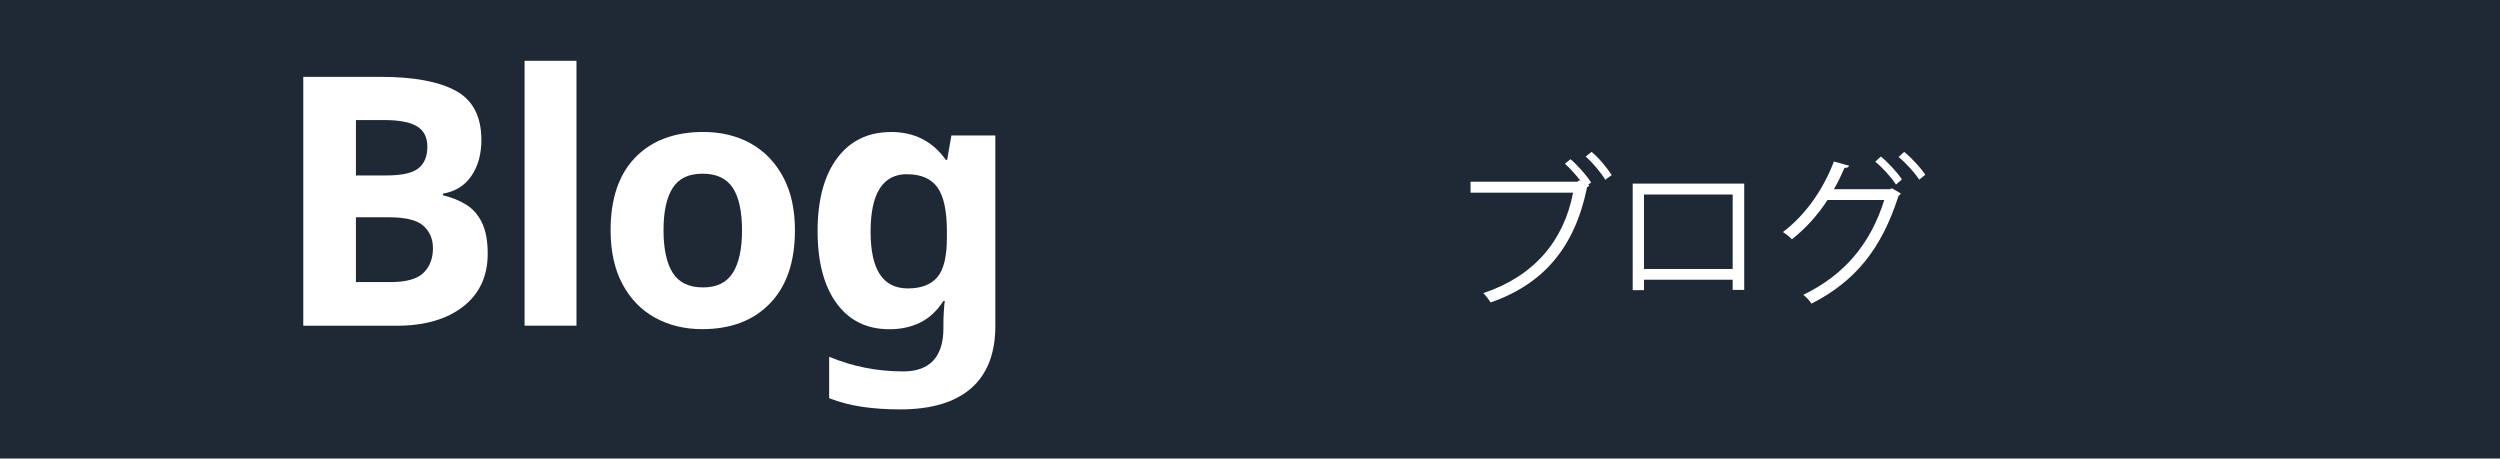
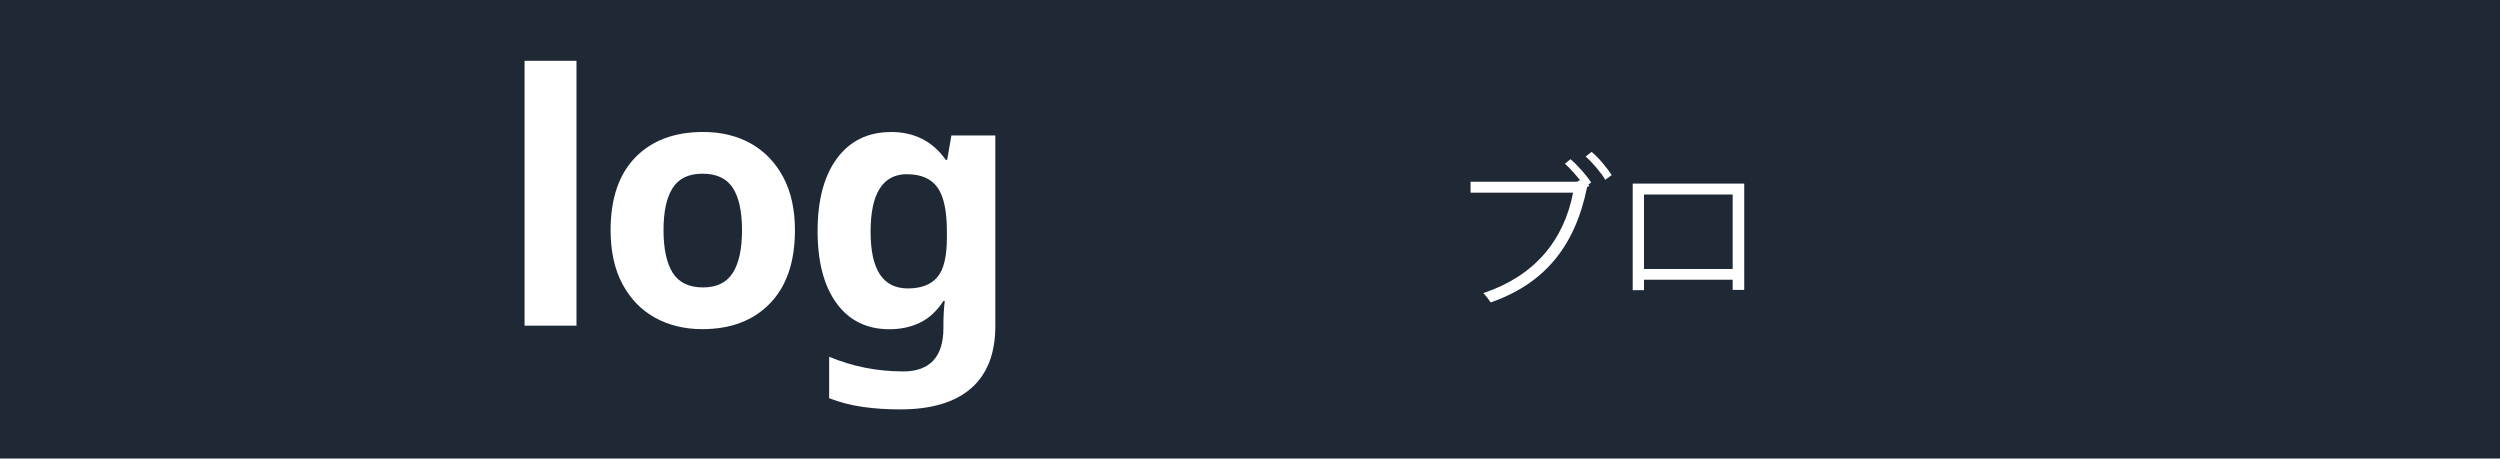
<svg xmlns="http://www.w3.org/2000/svg" id="_レイヤー_1" data-name=" レイヤー 1" width="272.6" height="50" viewBox="0 0 272.6 50">
  <rect width="272.6" height="50" style="fill: #1f2936; stroke-width: 0px;" />
  <g>
-     <path d="m33.07,8.38h8.44c3.6,0,6.33.51,8.19,1.52,1.86,1.01,2.79,2.8,2.79,5.36,0,1.55-.36,2.85-1.08,3.91s-1.75,1.71-3.1,1.94v.19c.89.2,1.7.53,2.45.97.75.44,1.34,1.1,1.77,1.96.43.86.65,2,.65,3.42,0,2.46-.89,4.38-2.68,5.78-1.79,1.39-4.21,2.09-7.28,2.09h-10.15V8.38Zm5.74,10.75h3.34c1.67,0,2.83-.26,3.48-.78s.97-1.3.97-2.34-.38-1.79-1.14-2.24c-.76-.46-1.96-.68-3.61-.68h-3.04v6.04Zm0,4.56v7.07h3.76c1.72,0,2.93-.34,3.61-1.01s1.03-1.56,1.03-2.68c0-1.01-.35-1.83-1.04-2.45-.7-.62-1.96-.93-3.78-.93h-3.58Z" style="fill: #fff; stroke-width: 0px;" />
    <path d="m62.86,35.51h-5.66V6.63h5.66v28.88Z" style="fill: #fff; stroke-width: 0px;" />
    <path d="m86.68,25.1c0,3.45-.91,6.11-2.72,7.98-1.81,1.88-4.28,2.81-7.39,2.81-1.93,0-3.64-.42-5.15-1.25-1.51-.84-2.69-2.06-3.55-3.67-.86-1.61-1.29-3.57-1.29-5.87,0-3.44.9-6.09,2.7-7.94,1.8-1.85,4.27-2.77,7.41-2.77,1.95,0,3.67.42,5.17,1.25,1.49.84,2.67,2.05,3.53,3.65s1.29,3.53,1.29,5.81h0Zm-14.33,0c0,2.05.34,3.6,1.01,4.66.67,1.05,1.77,1.58,3.29,1.58s2.58-.53,3.25-1.58,1.01-2.6,1.01-4.66-.34-3.59-1.01-4.62c-.67-1.03-1.77-1.54-3.29-1.54s-2.58.51-3.25,1.54-1.01,2.56-1.01,4.62Z" style="fill: #fff; stroke-width: 0px;" />
    <path d="m97.13,14.39c2.56,0,4.56,1.01,6,3.04h.15l.46-2.66h4.79v20.79c0,2.96-.87,5.22-2.62,6.76-1.75,1.54-4.33,2.32-7.75,2.32-1.47,0-2.83-.09-4.08-.27s-2.48-.49-3.67-.95v-4.52c2.53,1.06,5.23,1.6,8.09,1.6s4.37-1.57,4.37-4.71v-.42c0-.4.01-.84.04-1.31.02-.47.06-.88.11-1.24h-.15c-.71,1.09-1.56,1.88-2.55,2.36-.99.48-2.1.72-3.34.72-2.46,0-4.38-.94-5.76-2.83-1.38-1.89-2.07-4.52-2.07-7.88s.71-6.04,2.13-7.94,3.37-2.85,5.85-2.85h0Zm1.79,4.6c-2.66,0-3.99,2.09-3.99,6.27s1.35,6.19,4.07,6.19c1.44,0,2.51-.41,3.21-1.23s1.04-2.26,1.04-4.31v-.68c0-2.23-.34-3.83-1.03-4.79-.68-.96-1.79-1.44-3.31-1.44h0Z" style="fill: #fff; stroke-width: 0px;" />
  </g>
  <g>
    <path d="m172.34,19.71c-.51-.65-1.18-1.39-1.7-1.86l.61-.49c.79.67,1.75,1.77,2.25,2.53l-.33.25.14.07c-.05.09-.14.16-.25.19-1.35,6.62-4.77,10.56-10.51,12.58-.21-.32-.56-.77-.81-1.02,5.51-1.83,8.77-5.67,9.79-10.95h-11.18v-1.19h11.63l.23-.16.12.05h0Zm2.7-.11c-.44-.75-1.42-1.91-2.14-2.53l.65-.51c.81.67,1.68,1.75,2.19,2.53l-.7.51Z" style="fill: #fff; stroke-width: 0px;" />
    <path d="m190.19,20.03v11.58h-1.26v-1.11h-9.67v1.14h-1.23v-11.62h12.16,0Zm-1.26,9.3v-8.12h-9.67v8.12h9.67Z" style="fill: #fff; stroke-width: 0px;" />
-     <path d="m207.27,21.11c-.07.1-.16.19-.26.26-1.86,5.81-4.74,9.32-9.49,11.74-.19-.3-.54-.7-.89-.96,4.51-2.19,7.33-5.56,8.83-10.34h-6.19c-1.02,1.58-2.32,3.05-3.88,4.28-.23-.25-.65-.58-.98-.79,2.39-1.79,4.37-4.56,5.56-7.69l1.65.46c-.05.18-.26.25-.49.23-.35.79-.75,1.63-1.16,2.33h6.11l.21-.1,1,.58h-.02Zm-2.18-4.04c.82.67,1.79,1.74,2.3,2.49l-.65.56c-.53-.81-1.47-1.84-2.26-2.49l.61-.56h0Zm2.54-.51c.83.67,1.79,1.72,2.3,2.49l-.65.54c-.53-.79-1.44-1.81-2.26-2.47l.61-.56h0Z" style="fill: #fff; stroke-width: 0px;" />
  </g>
</svg>